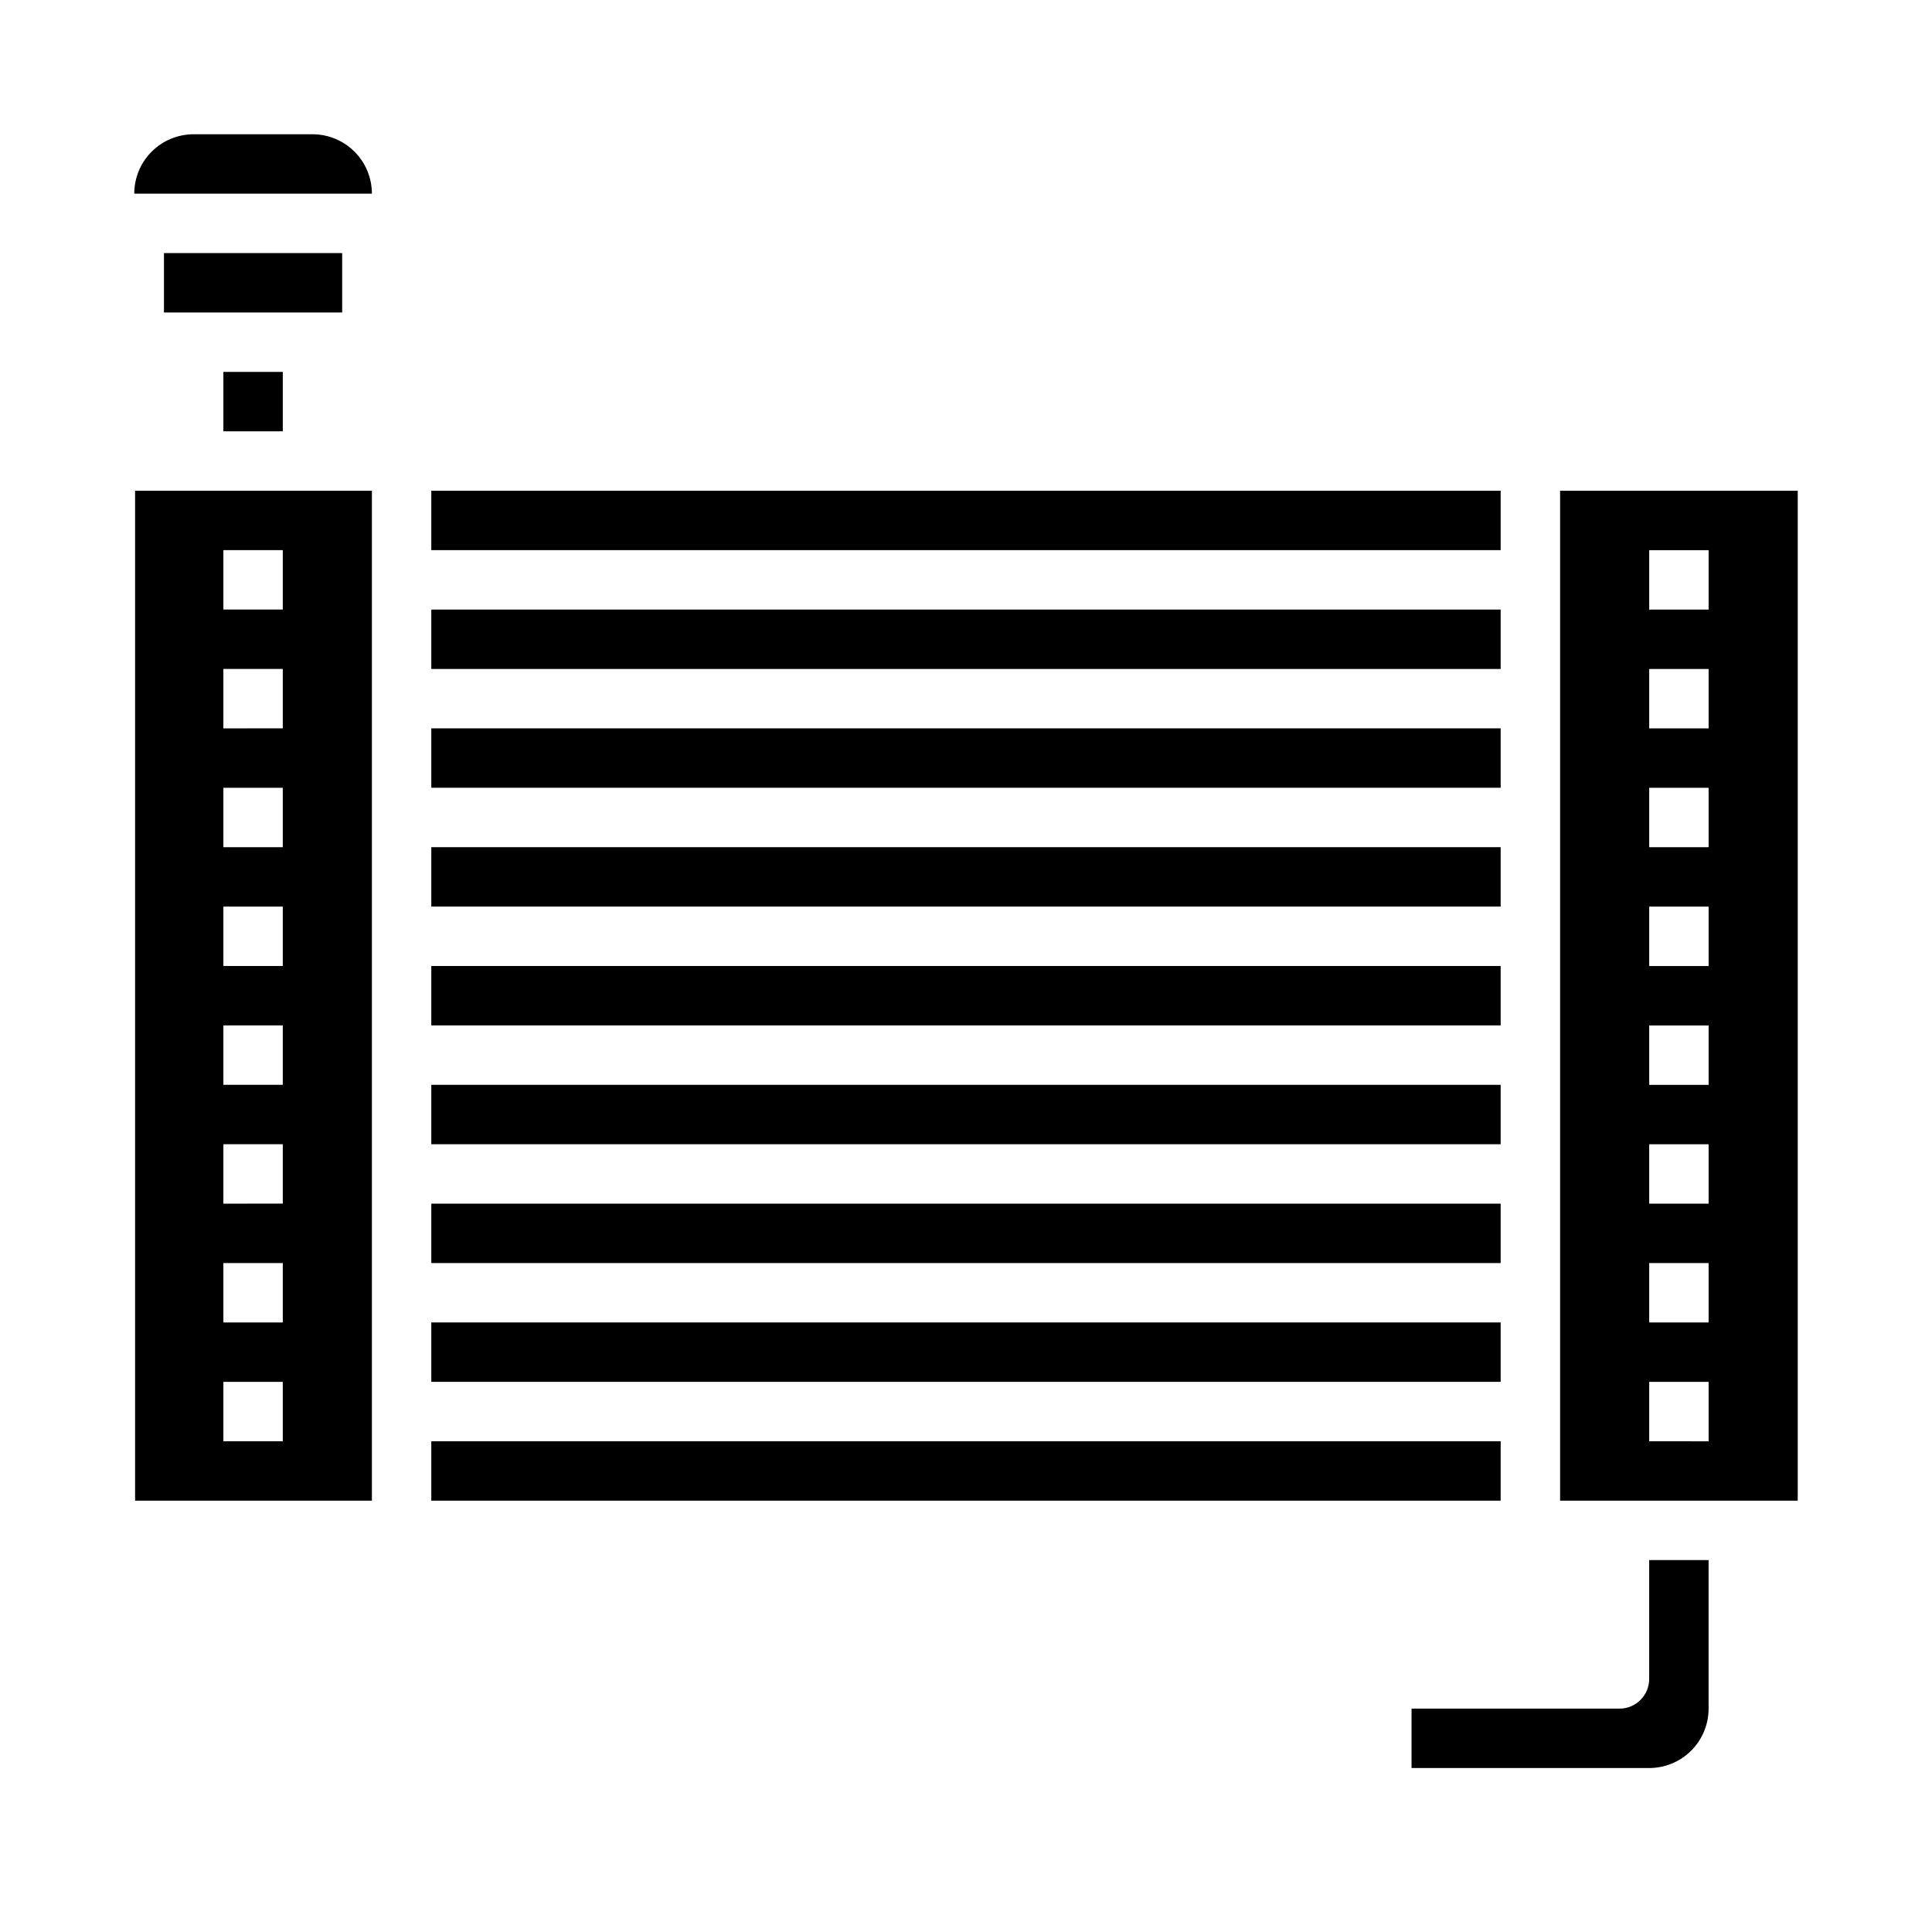
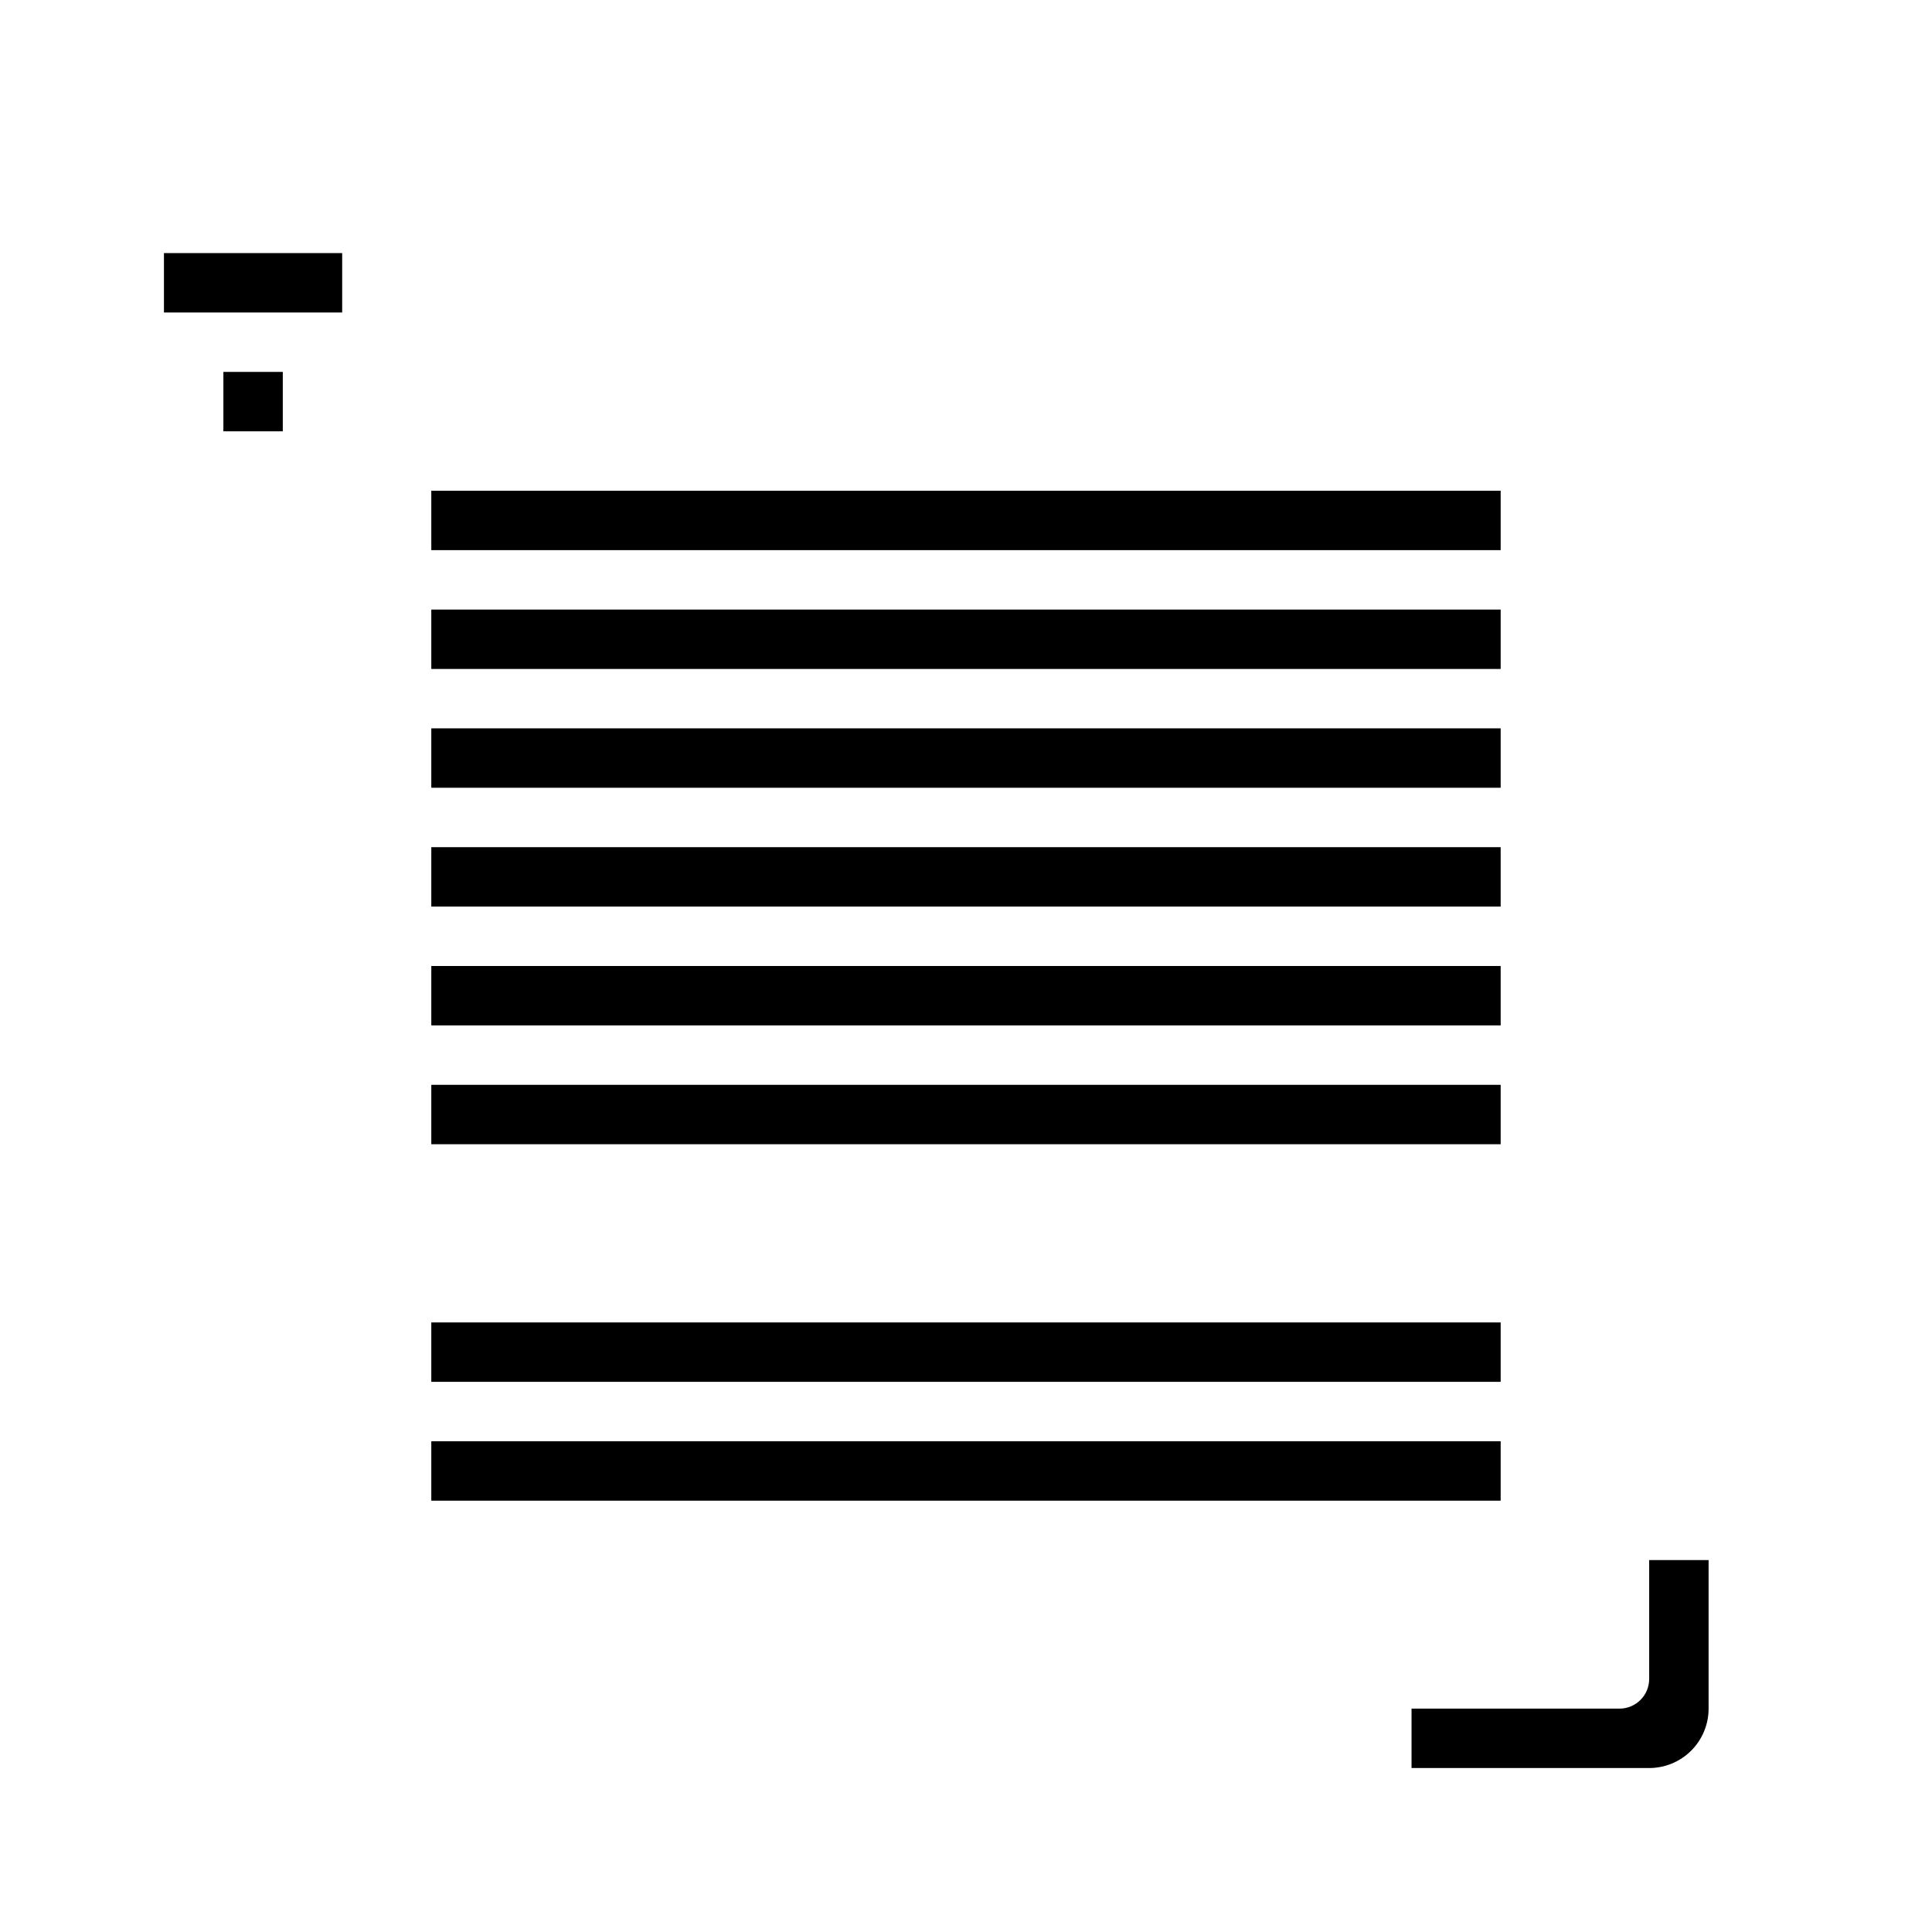
<svg xmlns="http://www.w3.org/2000/svg" fill="#000000" width="800px" height="800px" version="1.1" viewBox="144 144 512 512">
  <g>
    <path d="m258.3 368.51h283.39v15.742h-283.39z" />
    <path d="m258.3 525.95h283.39v15.742h-283.39z" />
-     <path d="m179.8 274.05v267.65h62.758v-267.65zm39.141 251.9h-15.742v-15.742h15.742zm0-31.488h-15.742v-15.742h15.742zm0-31.488-15.742 0.004v-15.746h15.742zm0-31.488-15.742 0.004v-15.746h15.742zm0-31.488-15.742 0.004v-15.746h15.742zm0-31.488-15.742 0.004v-15.746h15.742zm0-31.488-15.742 0.004v-15.746h15.742zm0-31.488-15.742 0.004v-15.746h15.742z" />
    <path d="m581.05 588.93c0 2.09-0.828 4.09-2.305 5.566-1.477 1.477-3.481 2.309-5.566 2.309h-55.105v15.742h62.977c4.176 0 8.18-1.66 11.133-4.609 2.953-2.953 4.613-6.957 4.613-11.133v-39.363h-15.746z" />
    <path d="m187.45 211.07h47.23v15.742h-47.23z" />
    <path d="m203.2 242.56h15.742v15.742h-15.742z" />
-     <path d="m226.81 179.58h-31.488c-4.176 0-8.18 1.66-11.133 4.609-2.949 2.953-4.609 6.957-4.609 11.133h62.977c0-4.176-1.66-8.18-4.613-11.133-2.953-2.949-6.957-4.609-11.133-4.609z" />
    <path d="m258.3 337.02h283.39v15.742h-283.39z" />
    <path d="m258.3 274.05h283.39v15.742h-283.39z" />
-     <path d="m557.44 274.05v267.65h62.977v-267.65zm39.359 251.91-15.742-0.004v-15.742h15.742zm0-31.488-15.742-0.004v-15.742h15.742zm0-31.488h-15.742v-15.746h15.742zm0-31.488h-15.742v-15.746h15.742zm0-31.488h-15.742v-15.746h15.742zm0-31.488h-15.742v-15.746h15.742zm0-31.488h-15.742v-15.746h15.742zm0-31.488h-15.742v-15.746h15.742z" />
    <path d="m258.3 431.49h283.39v15.742h-283.39z" />
    <path d="m258.3 400h283.39v15.742h-283.39z" />
-     <path d="m258.3 462.98h283.39v15.742h-283.39z" />
    <path d="m258.3 494.46h283.39v15.742h-283.39z" />
    <path d="m258.3 305.54h283.39v15.742h-283.39z" />
  </g>
</svg>